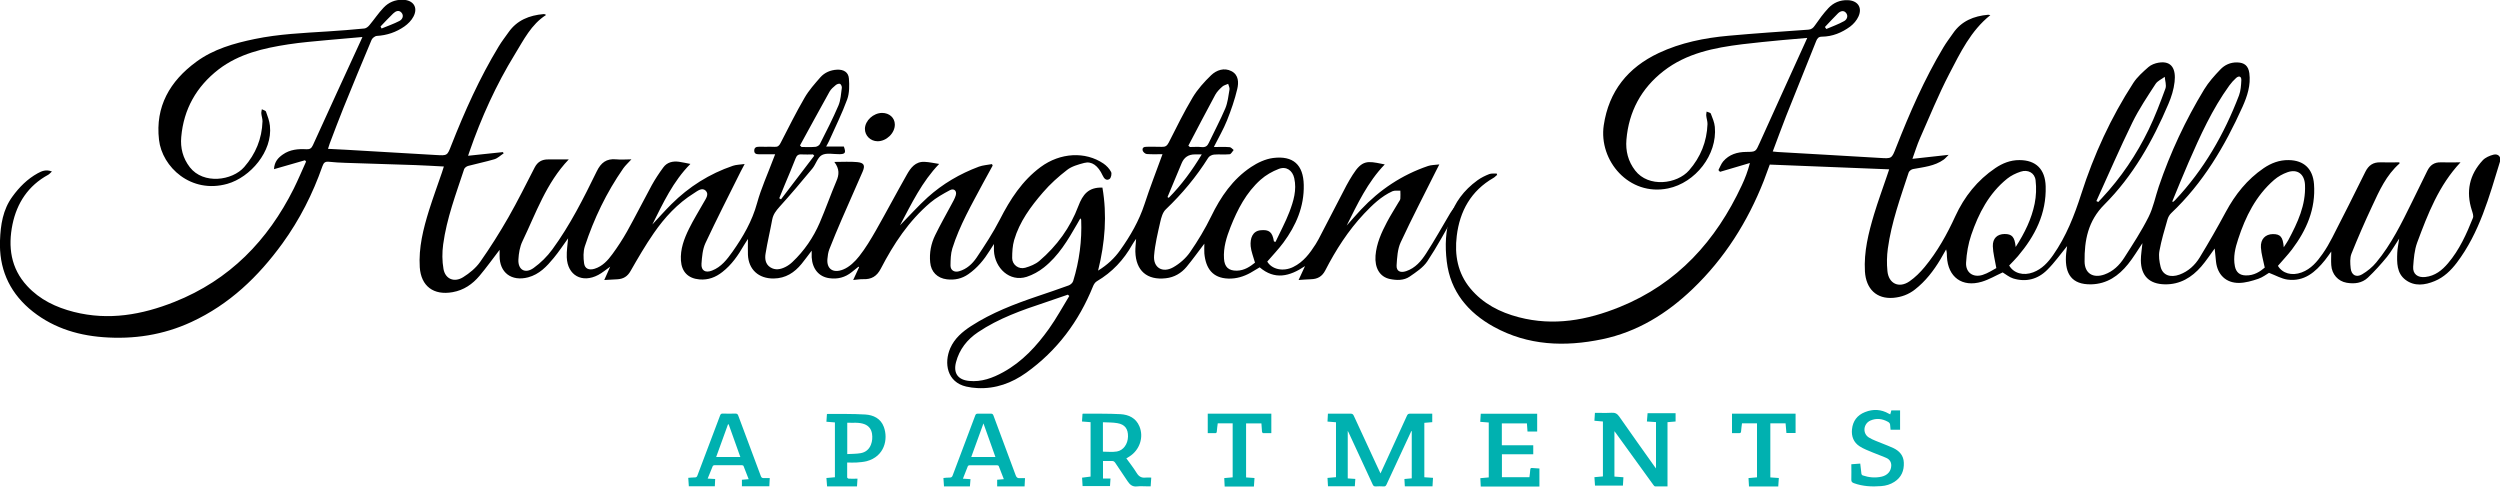
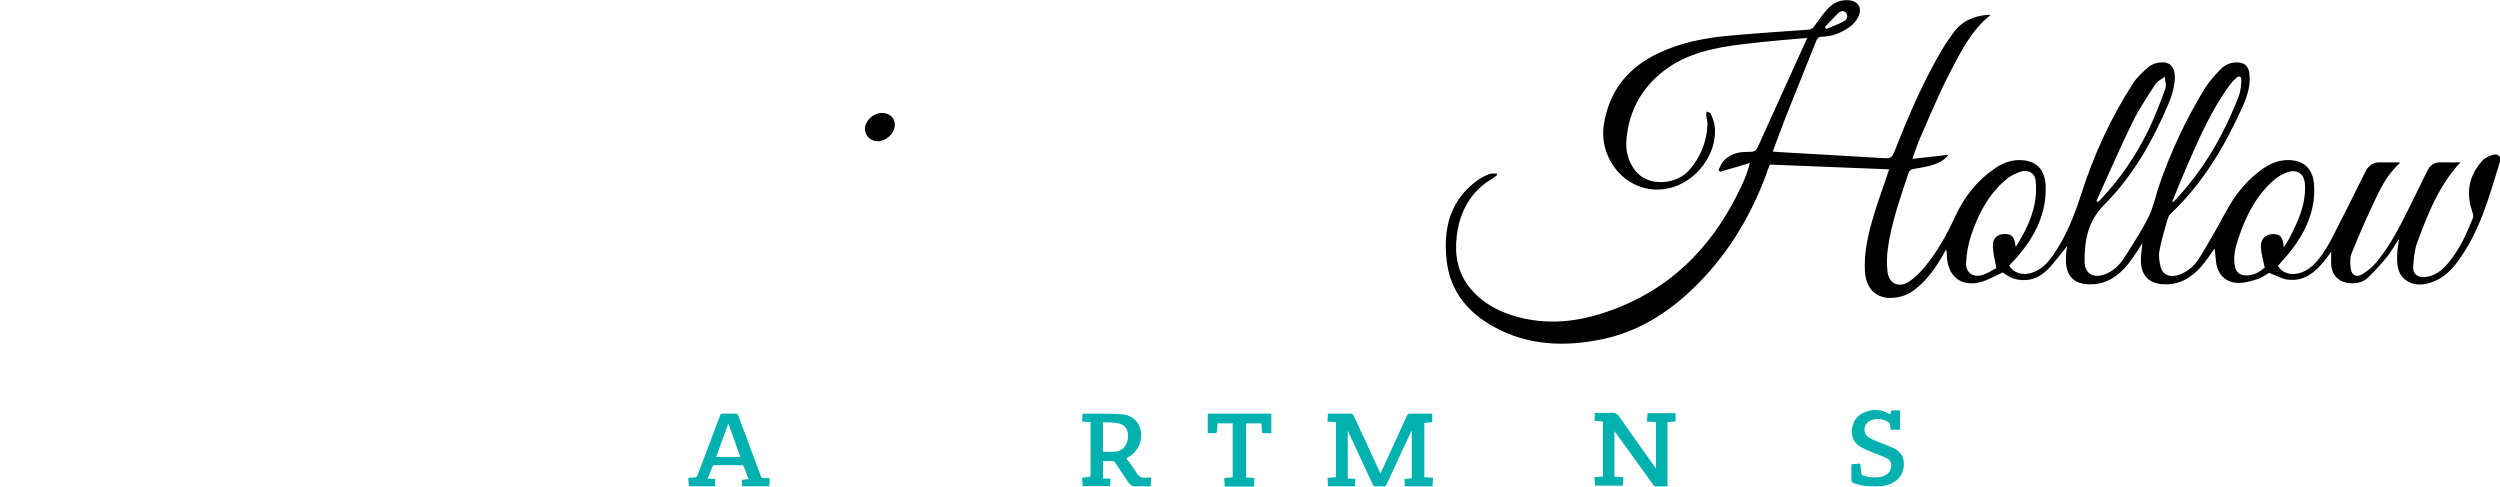
<svg xmlns="http://www.w3.org/2000/svg" id="logos" viewBox="0 0 300 58.38">
  <defs>
    <style>.cls-1{fill:#00b1b0;isolation:isolate;}.cls-1,.cls-2{stroke-width:0px;}.cls-2{fill:#000;}</style>
  </defs>
  <path class="cls-2" d="M179.61,21.02c-.13.11-.25.25-.4.33-2.69,1.55-4.04,3.98-4.4,6.96-.28,2.28.11,4.47,1.63,6.3,1.52,1.83,3.55,2.87,5.82,3.46,4.18,1.09,8.19.36,12.11-1.23,6.93-2.81,11.54-7.94,14.64-14.59.39-.83.72-1.68.98-2.69-1.2.35-2.39.71-3.59,1.06-.06-.07-.13-.14-.19-.21.19-.35.32-.74.57-1.04.72-.84,1.69-1.13,2.77-1.14,1.16-.01,1.13-.02,1.6-1.06,1.81-4.02,3.64-8.03,5.46-12.04.08-.17.16-.35.26-.58-1.03.09-2.02.17-3.01.26-1.6.16-3.2.3-4.8.5-3.37.42-6.68,1.07-9.44,3.22-2.67,2.08-4.17,4.86-4.45,8.24-.11,1.34.2,2.59,1.05,3.69,1.6,2.08,5.03,1.63,6.47-.02,1.38-1.58,2.13-3.44,2.21-5.55.01-.33-.12-.67-.15-1-.02-.16.03-.33.04-.5.18.08.46.12.51.25.2.51.43,1.05.48,1.59.31,3.34-2.33,6.7-5.61,7.38-4.69.97-8.35-3.34-7.72-7.58.61-4.09,2.9-6.93,6.6-8.67,2.64-1.24,5.48-1.81,8.37-2.07,3.19-.29,6.38-.5,9.58-.73.38-.03.58-.2.79-.51.5-.72,1.02-1.44,1.62-2.08.6-.64,1.38-.98,2.31-.95,1.19.04,1.79.86,1.3,1.95-.21.47-.59.91-1,1.22-1,.73-2.13,1.2-3.39,1.21-.41,0-.56.21-.69.53-1.2,2.99-2.41,5.98-3.6,8.98-.55,1.39-1.05,2.8-1.61,4.27.24.03.42.05.6.06,4.08.24,8.16.46,12.24.71,1.44.09,1.43.11,1.96-1.25,1.62-4.13,3.39-8.19,5.67-12,.35-.59.77-1.14,1.16-1.7,1.01-1.48,2.5-2.08,4.22-2.23.08,0,.16.03.26.05-2.35,1.87-3.6,4.5-4.92,7.03-1.32,2.54-2.4,5.21-3.56,7.83-.31.71-.54,1.47-.87,2.38,1.49-.16,2.84-.31,4.35-.48-.26.25-.41.44-.59.57-1.1.79-2.42.9-3.7,1.14-.19.04-.45.23-.51.41-.98,3-2.07,5.98-2.5,9.13-.12.88-.14,1.8-.05,2.69.14,1.52,1.39,2.11,2.65,1.24.68-.47,1.29-1.08,1.82-1.72,1.53-1.85,2.68-3.92,3.68-6.1,1.08-2.35,2.64-4.31,4.8-5.77.86-.58,1.8-.96,2.88-.96,2.01,0,3.1,1.11,3.16,3.14.1,3.29-1.28,5.97-3.33,8.39-.33.39-.7.75-1.05,1.12.54.94,1.71,1.26,2.88.82,1.06-.4,1.78-1.19,2.4-2.08,1.56-2.23,2.54-4.73,3.37-7.32,1.51-4.71,3.56-9.18,6.25-13.33.47-.72,1.15-1.32,1.81-1.9.32-.28.79-.46,1.22-.53,1.63-.27,2.09.83,1.92,2.31-.1.9-.38,1.8-.74,2.64-1.89,4.45-4.25,8.64-7.69,12.08-1.96,1.96-2.4,4.29-2.37,6.83.01,1.43,1.02,2.04,2.38,1.56,1.04-.37,1.8-1.11,2.37-2,1.03-1.61,2.08-3.21,2.93-4.91.57-1.13.81-2.42,1.22-3.63,1.39-4.09,3.21-7.98,5.45-11.67.53-.87,1.23-1.65,1.94-2.39.52-.55,1.21-.87,2.02-.85.88.02,1.34.41,1.46,1.29.19,1.44-.25,2.77-.82,4.04-2.13,4.73-4.73,9.14-8.55,12.75-.21.2-.37.48-.45.76-.36,1.25-.74,2.51-.97,3.78-.11.61-.01,1.29.14,1.9.25,1.01,1.16,1.35,2.28.94,1.05-.39,1.85-1.13,2.41-2.05,1.09-1.79,2.14-3.62,3.13-5.46,1.13-2.1,2.57-3.91,4.55-5.26.9-.61,1.88-.99,3.01-.97,1.82.03,2.89,1.04,3.03,2.88.22,2.99-.9,5.53-2.65,7.85-.52.68-1.12,1.3-1.68,1.96.54.91,1.67,1.23,2.85.79,1.13-.42,1.86-1.3,2.51-2.23.43-.61.81-1.27,1.15-1.93,1.34-2.63,2.68-5.26,3.98-7.91.39-.79.95-1.17,1.83-1.14.75.02,1.5,0,2.25,0,.01.07.04.13.02.14-1.59,1.39-2.42,3.26-3.28,5.11-.88,1.88-1.71,3.78-2.48,5.7-.21.52-.16,1.18-.1,1.76.08.81.66,1.15,1.37.73.63-.37,1.24-.87,1.7-1.43,1.81-2.18,3.04-4.71,4.28-7.23.62-1.25,1.24-2.5,1.84-3.75.33-.69.84-1.05,1.62-1.03.79.02,1.59,0,2.37,0-2.6,2.76-3.92,6.19-5.2,9.63-.33.9-.41,1.91-.48,2.88-.07.9.55,1.35,1.45,1.25,1.17-.13,2.01-.8,2.73-1.65,1.37-1.61,2.22-3.51,2.99-5.44.1-.25-.04-.62-.13-.91-.73-2.26-.3-4.28,1.31-6.01.31-.33.82-.55,1.28-.67.57-.15.96.27.79.82-1.3,4.23-2.45,8.53-5.19,12.15-.71.93-1.54,1.74-2.65,2.2-1.18.49-2.42.66-3.5-.15-1.06-.8-1.04-2.05-.99-3.25.02-.51.13-1.01.23-1.7-.55.83-.95,1.55-1.46,2.19-.72.88-1.48,1.72-2.3,2.5-.7.66-1.61.77-2.54.61-1.04-.18-1.78-1.02-1.85-2.11-.04-.55,0-1.1,0-1.64-.22.31-.47.68-.75,1.03-1.16,1.45-2.5,2.61-4.51,2.34-.71-.1-1.37-.49-2.21-.81-.3.17-.76.54-1.3.72-.74.25-1.53.48-2.29.49-1.57.02-2.6-.99-2.77-2.55-.06-.52-.11-1.05-.16-1.58-.54.74-1.03,1.49-1.61,2.16-1.14,1.31-2.54,2.17-4.36,2.14-1.87-.03-2.87-1.01-2.89-2.88,0-.69.13-1.38.19-2.06-.57.84-1.09,1.73-1.73,2.52-1.13,1.4-2.53,2.38-4.42,2.42-2.36.05-3.13-1.3-3.03-3.35.02-.46.11-.92.14-1.24-.75.91-1.49,1.97-2.39,2.86-1.12,1.12-2.54,1.5-4.09,1.02-.47-.15-.88-.5-1.25-.72-.84.38-1.64.86-2.51,1.12-2.36.7-4.06-.56-4.18-3.01-.01-.28,0-.55-.1-.87-.23.4-.45.79-.68,1.19-.82,1.37-1.79,2.63-3.06,3.62-.76.6-1.64.92-2.6,1-2,.16-3.27-1.06-3.4-3.16-.14-2.38.43-4.64,1.1-6.88.47-1.55,1.03-3.08,1.55-4.61.08-.24.16-.48.26-.77-4.79-.19-9.53-.38-14.33-.57-.24.65-.47,1.3-.72,1.95-1.94,4.92-4.7,9.3-8.53,12.97-3.09,2.96-6.63,5.16-10.87,6.04-4.48.93-8.88.77-12.99-1.49-3.1-1.71-5.22-4.24-5.65-7.83-.46-3.84.32-7.32,3.69-9.76.43-.31.92-.55,1.41-.74.26-.1.59-.05.89-.07.02.07.04.14.06.21ZM241.88,29.64c1.1-1.71,1.91-3.38,2.28-5.21.18-.9.22-1.87.11-2.79-.1-.9-.92-1.33-1.79-1.04-.58.19-1.16.47-1.63.85-2.18,1.76-3.42,4.16-4.3,6.74-.36,1.06-.56,2.2-.62,3.32-.07,1.19.84,1.84,1.98,1.48.65-.2,1.24-.61,1.65-.82-.17-1.01-.4-1.81-.42-2.62-.03-.96.54-1.46,1.41-1.47.88,0,1.21.34,1.33,1.55ZM274.05,29.67c.24-.38.42-.62.56-.88,1.1-2.07,2.1-4.17,1.99-6.61-.06-1.28-.9-1.94-2.11-1.51-.57.2-1.14.52-1.6.92-2.19,1.9-3.43,4.4-4.31,7.1-.35,1.06-.62,2.14-.39,3.28.15.71.58,1.06,1.29,1.08,1,.03,1.74-.47,2.29-.94-.18-.9-.42-1.65-.46-2.42-.06-1,.54-1.59,1.44-1.6.89,0,1.2.33,1.3,1.58ZM260.67,24.18s.06.03.1.05c.08-.07.16-.13.23-.2,3.45-3.65,5.9-7.92,7.68-12.58.21-.56.25-1.21.28-1.82.02-.46-.27-.58-.62-.28-.3.27-.58.58-.82.91-2.06,2.85-3.49,6.02-4.89,9.22-.68,1.56-1.31,3.13-1.96,4.7ZM251.57,24.13c.07.04.15.08.22.11.15-.16.29-.31.44-.47,2.29-2.45,4.15-5.21,5.61-8.22.77-1.59,1.4-3.26,2.01-4.92.15-.41-.05-.94-.08-1.41-.37.28-.86.48-1.1.85-.98,1.51-1.99,3.01-2.78,4.62-1.52,3.11-2.89,6.29-4.32,9.43ZM218.99,3.24c.06.08.11.16.17.24.72-.31,1.46-.57,2.14-.95.35-.19.52-.65.21-1-.29-.34-.69-.19-.97.09-.53.52-1.03,1.08-1.55,1.62Z" />
-   <path class="cls-2" d="M145.74,17.64c.66,0,1.24-.03,1.82.02.17.01.32.22.48.34-.16.18-.31.49-.48.51-.62.06-1.25-.01-1.87.04-.25.02-.58.18-.7.38-1.43,2.28-3.14,4.33-5.1,6.2-.37.35-.54.98-.66,1.51-.3,1.33-.63,2.67-.74,4.03-.12,1.44,1,2.13,2.29,1.41.78-.44,1.52-1.09,2.02-1.81.95-1.37,1.81-2.81,2.54-4.3,1.14-2.35,2.58-4.46,4.79-5.93.78-.52,1.72-.96,2.63-1.08,2.43-.31,3.64.82,3.69,3.23.06,2.6-.92,4.86-2.44,6.92-.59.8-1.29,1.52-1.94,2.28.55.94,1.91,1.24,3.11.65,1.23-.6,2-1.64,2.7-2.74.25-.39.46-.81.67-1.22,1.01-1.95,2.02-3.9,3.03-5.84.23-.43.48-.85.74-1.26,1.13-1.8,1.81-1.66,3.5-1.32.11.02.21.04.35.07-2.06,2.13-3.28,4.76-4.57,7.34.57-.64,1.13-1.29,1.72-1.92,2.24-2.38,4.9-4.16,8.04-5.23.37-.13.79-.12,1.36-.19-.17.34-.28.53-.37.72-1.43,2.87-2.92,5.72-4.27,8.63-.38.82-.43,1.83-.49,2.76-.04.7.44.93,1.14.7,1.11-.37,1.82-1.22,2.4-2.12,1.02-1.58,1.94-3.23,2.9-4.85.12-.21.28-.4.42-.6.08.03.16.07.24.1-.04.25-.02.53-.14.73-1.07,1.87-2.09,3.78-3.28,5.57-.5.74-1.34,1.29-2.11,1.82-.7.48-1.56.46-2.38.29-1.22-.26-1.83-1.34-1.72-2.81.12-1.46.71-2.76,1.38-4.03.42-.8.92-1.57,1.38-2.36.09-.14.21-.29.22-.45.03-.31,0-.63,0-.95-.32.02-.68-.05-.95.07-1.36.62-2.4,1.64-3.4,2.69-1.91,2.03-3.4,4.36-4.66,6.81-.39.75-.94,1.04-1.74,1.06-.47.01-.94.06-1.46.09.24-.53.48-1.04.77-1.67-1.87,1.26-3.64,1.68-5.44.15-.38.23-.74.45-1.11.66-.82.45-1.69.72-2.65.69-1.9-.06-2.71-1.23-2.88-3.01-.03-.37,0-.74,0-1.18-.75.98-1.41,1.91-2.14,2.79-.63.75-1.47,1.25-2.48,1.36-2.26.26-3.6-.91-3.66-3.19-.01-.46.05-.92.09-1.54-.2.3-.34.48-.45.68-1.03,1.84-2.42,3.33-4.26,4.41-.21.12-.38.39-.47.63-1.69,4.18-4.29,7.69-8.01,10.35-1.73,1.23-3.66,1.95-5.85,1.84-.45-.02-.9-.08-1.34-.18-2.31-.53-2.7-2.81-1.92-4.61.51-1.17,1.46-1.98,2.51-2.66,2.46-1.59,5.18-2.63,7.95-3.57,1.25-.43,2.51-.84,3.75-1.3.22-.08.48-.31.54-.53.74-2.39,1.06-4.85.96-7.35,0-.03-.04-.06-.1-.17-.15.26-.28.49-.41.72-1.09,1.9-2.21,3.79-3.97,5.18-.6.48-1.33.88-2.06,1.12-2.05.65-3.82-1.05-3.93-3.13-.01-.21,0-.42,0-.81-.23.36-.37.57-.51.8-.68,1.09-1.48,2.07-2.56,2.82-.77.54-1.63.73-2.57.62-1.16-.14-1.91-.9-2.01-2.04-.11-1.15.1-2.24.6-3.26.6-1.23,1.28-2.43,1.93-3.64.2-.37.42-.74.54-1.14.16-.53-.21-.88-.7-.62-.82.44-1.66.91-2.36,1.5-2.58,2.19-4.4,4.96-5.93,7.91-.48.93-1.13,1.31-2.13,1.27-.36-.01-.72.06-1.19.1.25-.55.48-1.05.71-1.54-.02-.02-.05-.04-.07-.06-.27.22-.54.43-.81.65-.79.64-1.7.88-2.71.73-1.22-.17-2.01-1.09-2.1-2.5-.01-.21,0-.42,0-.8-.46.6-.82,1.1-1.21,1.58-.86,1.05-1.91,1.74-3.35,1.76-1.81.02-3.02-1.08-3.09-2.86-.02-.57,0-1.14,0-1.89-.21.34-.35.54-.48.76-.69,1.2-1.47,2.34-2.59,3.21-.8.63-1.69.98-2.75.89-1.36-.12-2.13-.91-2.22-2.26-.09-1.38.38-2.62.97-3.82.53-1.08,1.17-2.1,1.76-3.15.26-.46.68-1,.23-1.43-.44-.41-.98.05-1.39.31-1.98,1.23-3.53,2.92-4.83,4.8-1.01,1.46-1.91,3.01-2.79,4.55-.36.63-.84.93-1.53.98-.51.03-1.03.06-1.62.09.23-.52.45-1.02.71-1.6-.53.37-.95.74-1.43.99-1.94,1.03-3.7.05-3.78-2.12-.03-.77.1-1.54.16-2.27-.56.77-1.1,1.6-1.73,2.36-.83,1.01-1.72,1.96-3.07,2.32-2,.52-3.44-.57-3.42-2.59,0-.25,0-.49,0-.71-.8,1.04-1.57,2.12-2.42,3.13-.84.99-1.87,1.71-3.22,1.95-2.28.41-3.79-.72-3.94-2.99-.15-2.36.42-4.61,1.11-6.83.48-1.52,1.03-3.02,1.55-4.54.08-.24.15-.47.23-.72-1.17-.06-2.29-.13-3.41-.17-2.8-.1-5.6-.18-8.4-.27-.67-.02-1.34-.06-2-.13-.44-.04-.61.11-.76.53-1.16,3.31-2.73,6.41-4.8,9.27-2.89,3.98-6.36,7.32-10.93,9.43-3.37,1.56-6.93,2.1-10.6,1.82-3.3-.25-6.34-1.26-8.88-3.45C1.01,34.85-.12,32.11,0,28.86c.07-1.87.34-3.7,1.49-5.27.82-1.13,1.79-2.11,3.04-2.8.48-.26.99-.49,1.7-.21-.19.17-.3.31-.44.39-2.41,1.31-3.76,3.4-4.29,5.95-.55,2.69-.22,5.27,1.77,7.41,1.51,1.63,3.44,2.55,5.59,3.1,4.18,1.06,8.17.35,12.07-1.2,6.64-2.64,11.21-7.38,14.32-13.59.53-1.07.99-2.17,1.48-3.25-.04-.05-.09-.1-.13-.16-1.2.35-2.41.69-3.72,1.07.05-.92.52-1.38,1.06-1.76.85-.6,1.84-.69,2.84-.63.41.02.6-.12.77-.49,1.9-4.19,3.83-8.37,5.75-12.55.06-.13.12-.27.19-.43-1.42.12-2.81.24-4.2.37-1.56.15-3.13.27-4.68.51-2.99.46-5.93,1.13-8.38,3.01-2.66,2.06-4.19,4.77-4.48,8.1-.12,1.32.19,2.55,1.03,3.64,1.63,2.09,5.1,1.61,6.53-.03,1.37-1.57,2.12-3.39,2.19-5.47.01-.31-.11-.61-.14-.93-.02-.18.04-.36.06-.53.17.1.45.15.5.29.2.55.41,1.12.47,1.69.34,3.09-2.36,6.19-5.11,6.97-4.36,1.23-7.83-2.02-8.2-5.28-.46-3.99,1.3-7.04,4.48-9.37,2.07-1.52,4.51-2.21,7.01-2.73,2.89-.6,5.83-.72,8.77-.91,1.46-.09,2.92-.21,4.38-.35.22-.02.47-.22.62-.41.57-.68,1.07-1.44,1.68-2.08.6-.64,1.38-.98,2.31-.96,1.25.03,1.87.9,1.29,2.01-.24.47-.66.89-1.1,1.2-.98.68-2.08,1.06-3.3,1.13-.22.01-.54.26-.63.47-1.15,2.72-2.27,5.45-3.38,8.18-.57,1.41-1.1,2.83-1.64,4.25-.07.19-.13.39-.21.65.76.04,1.46.07,2.17.11,3.59.21,7.19.41,10.78.63,1.37.08,1.36.09,1.84-1.15,1.61-4.09,3.4-8.09,5.69-11.87.36-.6.79-1.15,1.2-1.73,1.01-1.43,2.48-2.01,4.18-2.16.06,0,.13,0,.19.03.04.01.07.05.11.08-1.78,1.14-2.67,2.98-3.71,4.67-2.28,3.71-4.06,7.65-5.48,11.75-.03.09-.06.19-.16.47,1.47-.16,2.83-.3,4.18-.44.03.05.06.1.09.15-.37.24-.71.59-1.12.71-1.04.31-2.11.52-3.15.8-.18.05-.41.22-.47.38-.98,2.98-2.1,5.92-2.52,9.04-.13.97-.13,1.99.04,2.95.22,1.21,1.29,1.65,2.36.98.77-.48,1.52-1.1,2.03-1.82,1.22-1.73,2.35-3.53,3.4-5.36,1.12-1.96,2.12-3.99,3.16-6,.34-.65.86-.96,1.61-.95.81,0,1.63,0,2.47,0-2.71,2.84-3.93,6.44-5.55,9.81-.32.66-.45,1.45-.49,2.19-.07,1.24.8,1.76,1.82,1.03.85-.61,1.64-1.39,2.25-2.23,2.14-2.92,3.75-6.14,5.33-9.37.5-1.03,1.16-1.56,2.35-1.44.55.06,1.12,0,1.81,0-.37.41-.72.72-.98,1.09-2.01,2.89-3.52,6.03-4.61,9.35-.2.63-.18,1.37-.09,2.03.09.67.6.86,1.26.66.96-.3,1.59-1.01,2.14-1.76.64-.87,1.23-1.78,1.76-2.72,1.02-1.83,1.96-3.7,2.96-5.54.41-.74.88-1.45,1.38-2.13.45-.63,1.14-.79,1.89-.69.44.06.88.17,1.37.26-2.09,2.1-3.28,4.71-4.57,7.27.76-.82,1.5-1.65,2.29-2.44,2.1-2.09,4.56-3.65,7.39-4.61.39-.13.82-.13,1.4-.21-.21.39-.34.63-.46.87-1.43,2.87-2.89,5.73-4.25,8.63-.34.74-.41,1.63-.47,2.46-.06.83.47,1.14,1.26.83,1.12-.43,1.81-1.35,2.46-2.26,1.27-1.8,2.36-3.68,2.95-5.84.49-1.78,1.27-3.48,1.92-5.22.07-.19.15-.38.25-.64-.72,0-1.34,0-1.96,0-.33,0-.56-.09-.55-.45.01-.34.22-.46.56-.45.63.02,1.25-.02,1.88.01.39.02.55-.13.72-.46.94-1.82,1.85-3.66,2.88-5.43.51-.89,1.22-1.68,1.9-2.46.51-.57,1.21-.87,2-.91.79-.04,1.37.31,1.42,1.07.06.82.07,1.72-.2,2.48-.62,1.7-1.43,3.32-2.17,4.98-.09.21-.21.41-.36.69h2.12c.28.75.17.91-.52.92-.71.01-1.54-.19-2.1.1-.53.27-.73,1.11-1.16,1.63-1.29,1.56-2.59,3.1-3.95,4.6-.41.46-.74.89-.86,1.5-.25,1.37-.58,2.72-.8,4.09-.1.6-.04,1.26.56,1.65.6.39,1.24.26,1.83-.04.3-.15.59-.36.83-.59,1.43-1.35,2.51-2.94,3.28-4.72.71-1.65,1.3-3.34,2-4.99.33-.76.39-1.45-.25-2.3,1.01,0,1.89-.06,2.74.02.84.08.98.4.65,1.16-.82,1.9-1.67,3.78-2.49,5.68-.52,1.2-1.02,2.4-1.5,3.62-.14.37-.2.78-.23,1.17-.1,1.17.66,1.75,1.89,1.26.75-.3,1.42-.95,1.93-1.6.76-.96,1.39-2.03,2-3.09,1.26-2.22,2.46-4.49,3.72-6.71.45-.8,1.02-1.57,2.11-1.52.57.02,1.14.16,1.76.25-2.06,2.14-3.29,4.72-4.7,7.37,1.19-1.21,2.2-2.35,3.33-3.37,1.79-1.61,3.86-2.82,6.13-3.67.49-.18,1.05-.21,1.58-.31.03.06.05.12.08.18-.38.7-.77,1.39-1.15,2.1-1.36,2.56-2.82,5.07-3.69,7.84-.2.65-.21,1.37-.22,2.05,0,.58.46.85,1.03.69.92-.26,1.59-.89,2.09-1.62,1-1.49,1.99-3,2.81-4.6,1.23-2.41,2.67-4.65,4.89-6.29,2.36-1.74,5.36-1.89,7.53-.42.37.25.72.62.92,1.01.11.21,0,.73-.19.85-.37.24-.65-.04-.82-.42-.55-1.19-1.31-1.75-2.22-1.51-.71.19-1.49.4-2.05.84-1.04.8-2.04,1.7-2.89,2.69-1.48,1.71-2.82,3.53-3.46,5.72-.2.69-.24,1.45-.24,2.17,0,.8.78,1.38,1.56,1.16.6-.17,1.24-.43,1.7-.82,2.11-1.8,3.72-4.02,4.68-6.58.53-1.4,1.22-2.28,2.89-2.22.57,3.28.32,6.58-.52,9.96,1.11-.68,1.97-1.49,2.65-2.45,1.22-1.71,2.26-3.51,2.92-5.52.65-2,1.42-3.96,2.16-6-.62,0-1.26.03-1.89-.02-.17-.01-.42-.22-.48-.39-.1-.34.11-.49.47-.48.6.01,1.21-.02,1.81.01.43.02.63-.12.83-.5.93-1.83,1.83-3.67,2.88-5.43.59-.98,1.39-1.87,2.22-2.67.64-.61,1.56-.94,2.44-.48.87.45.87,1.38.69,2.14-.3,1.28-.74,2.54-1.23,3.77-.42,1.05-1,2.04-1.57,3.17ZM128.32,35.52c-.06-.05-.12-.1-.18-.16-.9.31-1.81.63-2.71.93-2.81.93-5.59,1.91-8.06,3.57-1.33.89-2.25,2.08-2.65,3.61-.34,1.31.23,2.11,1.57,2.24,1.49.15,2.83-.35,4.1-1.05,2.29-1.26,4-3.13,5.48-5.2.9-1.26,1.64-2.63,2.45-3.95ZM152.87,28.97c.06.02.12.04.19.06.56-1.2,1.2-2.37,1.67-3.6.49-1.29.9-2.63.58-4.05-.21-.93-.95-1.46-1.86-1.11-.78.3-1.55.74-2.17,1.29-1.74,1.55-2.78,3.57-3.62,5.69-.48,1.22-.87,2.46-.78,3.79.06,1,.55,1.46,1.55,1.44.91-.02,1.59-.5,2.17-.96-.2-.72-.46-1.34-.52-1.97-.08-.95.22-1.82,1.19-1.92,1.02-.1,1.41.2,1.6,1.33ZM96,17.46c.06.06.13.12.19.18.56,0,1.12.03,1.67-.02.19-.02.45-.17.53-.34.77-1.52,1.55-3.04,2.22-4.61.28-.66.31-1.42.41-2.14.02-.15-.1-.42-.22-.47-.13-.05-.38.04-.51.15-.28.23-.57.48-.74.78-1.2,2.15-2.37,4.31-3.55,6.46ZM142.6,17.48c.06.05.13.11.19.16.47,0,.95-.04,1.42.01.44.04.67-.12.84-.49.66-1.39,1.39-2.75,1.99-4.16.29-.7.37-1.49.5-2.25.04-.22-.1-.46-.16-.69-.24.11-.53.17-.71.34-.31.28-.63.6-.83.96-1.1,2.03-2.16,4.08-3.24,6.13ZM97.71,18.69c-.05-.05-.1-.11-.15-.16-.45,0-.9.03-1.34,0-.41-.04-.61.11-.75.48-.41,1.06-.86,2.11-1.3,3.16-.22.54-.44,1.08-.66,1.62.07.04.14.09.21.13,1.33-1.74,2.66-3.48,3.98-5.22ZM140.1,23.65c.05.03.1.06.15.09,1.53-1.55,2.8-3.28,3.96-5.21-.36,0-.6,0-.84,0q-1.13,0-1.57,1.05c-.57,1.36-1.13,2.71-1.7,4.07ZM45.66,3.17c.04.08.08.17.13.25.72-.3,1.46-.55,2.15-.91.35-.18.55-.62.25-.98-.32-.38-.72-.19-1.01.09-.52.5-1.01,1.03-1.51,1.55Z" />
  <path class="cls-2" d="M105.85,13.55c.87,0,1.52.58,1.53,1.38.02,1.04-1.01,2.03-2.08,2.02-.85-.01-1.52-.68-1.51-1.5.02-.98,1.01-1.89,2.06-1.9Z" />
  <path class="cls-1" d="M160.31,50.67c-.32-.02-.64-.05-1.01-.08.02-.31.03-.62.05-.95.11,0,.19,0,.28,0,.81,0,1.62,0,2.43,0,.2,0,.3.05.39.24.89,1.94,1.79,3.87,2.68,5.8.17.36.34.72.53,1.13.27-.59.52-1.12.76-1.65.81-1.76,1.62-3.53,2.42-5.29.08-.17.17-.23.37-.23.88.01,1.76,0,2.66,0v1.02c-.31.03-.62.05-.95.08v6.53c.34.02.67.05,1.04.07-.02.35-.04.68-.06,1.02h-3.32c-.02-.29-.03-.57-.05-.88.3-.03.58-.05.88-.08v-5.66s-.03,0-.05-.01c-.23.49-.46.97-.68,1.46-.77,1.65-1.54,3.3-2.3,4.96-.08.17-.16.23-.34.22-.32-.02-.64-.02-.96,0-.19.01-.27-.06-.35-.22-.96-2.08-1.92-4.15-2.88-6.22-.03-.05-.06-.11-.12-.23v5.71c.3.02.59.04.91.06-.02.31-.04.58-.06.88h-3.22c-.02-.33-.04-.65-.06-1,.34-.03.66-.06,1.02-.09v-6.59Z" />
  <path class="cls-1" d="M198.72,56.25v-5.6c-.36-.02-.71-.04-1.09-.07.03-.34.05-.66.08-1h3.36v1c-.31.03-.63.05-.97.08v7.71c-.51,0-.99,0-1.47,0-.08,0-.17-.1-.22-.17-1.51-2.08-3.02-4.17-4.52-6.25-.05-.07-.1-.13-.16-.21v5.45c.38.03.72.05,1.08.08-.02.34-.04.67-.06,1h-3.35c-.02-.34-.05-.66-.07-1.01.34-.03.67-.06,1.02-.09v-6.59c-.33-.03-.66-.05-1.02-.09.02-.31.04-.62.06-.95.68,0,1.35.03,2.01-.01.42-.03.67.12.91.46,1.39,2,2.81,3.98,4.22,5.97.05.07.11.15.2.27Z" />
  <path class="cls-1" d="M130.86,50.66c-.34-.03-.67-.05-1.02-.08.02-.31.04-.62.06-.91.03-.02.05-.03.06-.03,1.5.01,3.01-.02,4.51.06.98.06,1.84.46,2.26,1.46.55,1.31.03,2.84-1.2,3.62-.11.07-.23.14-.37.22.42.58.86,1.14,1.23,1.74.26.43.58.63,1.08.57.21-.02.43,0,.68,0-.02.36-.04.69-.07,1.05-.13,0-.25,0-.37,0-.43,0-.86-.04-1.28.01-.54.06-.85-.22-1.11-.61-.5-.74-1-1.47-1.49-2.22-.11-.17-.23-.23-.42-.22-.34.01-.69,0-1.05,0v2.1h.9c-.02.33-.04.61-.06.91h-3.29c-.02-.33-.04-.65-.06-1.01.34-.04.67-.08,1.02-.13v-6.55ZM132.35,50.67v3.53c.57,0,1.13.07,1.67-.02.79-.13,1.32-.9,1.34-1.79.02-.92-.37-1.46-1.27-1.61-.56-.1-1.14-.08-1.73-.11Z" />
-   <path class="cls-1" d="M184.46,51.78h-1.16c-.02-.32-.04-.64-.07-.97h-3.01v2.62h3.77v1.08h-3.76v2.75h3.3c.04-.3.08-.6.1-.89.01-.16.06-.23.23-.21.3.03.59.04.87.06v2.16h-7.04c-.02-.32-.04-.65-.05-1,.34-.03.66-.06,1.01-.09v-6.59c-.33-.03-.66-.05-1.02-.08.02-.31.04-.62.06-.97h6.77v2.12Z" />
-   <path class="cls-1" d="M89.04,57.57c.27-.02.52-.04.8-.07-.21-.54-.41-1.07-.62-1.59-.02-.05-.13-.08-.2-.09-1.09,0-2.19,0-3.28,0-.07,0-.18.05-.21.11-.21.49-.4.99-.61,1.5.32.02.6.04.9.05-.02.31-.03.58-.04.87h-3.12c-.02-.32-.05-.65-.07-1.01.27-.02.53-.05.79-.05.18,0,.25-.07.31-.23.57-1.52,1.15-3.03,1.72-4.55.33-.88.67-1.76,1-2.65.06-.17.14-.24.33-.23.5.02,1,.01,1.5,0,.19,0,.28.05.35.24.9,2.42,1.81,4.84,2.71,7.26.07.18.16.24.33.24.23,0,.47,0,.74,0-.02.36-.03.67-.05.98h-3.29v-.8ZM87.43,50.92s-.05,0-.07,0c-.47,1.3-.94,2.6-1.42,3.92h2.9c-.47-1.32-.94-2.62-1.4-3.92Z" />
-   <path class="cls-1" d="M123,57.4c-.02.35-.03.66-.05.97h-3.29v-.8c.26-.02.52-.05.8-.07-.2-.53-.4-1.05-.61-1.57-.02-.05-.13-.1-.19-.1-1.1,0-2.21,0-3.31,0-.07,0-.17.04-.2.09-.2.49-.39.99-.6,1.52.32.02.6.04.91.06-.02.31-.05.58-.07.87h-3.11c-.02-.33-.05-.66-.07-1.01.25-.02.49-.06.73-.05.21,0,.31-.06.38-.26.53-1.43,1.08-2.87,1.62-4.3.37-.97.73-1.93,1.09-2.9.06-.15.13-.21.3-.21.53.01,1.06.01,1.59,0,.17,0,.23.07.29.21.89,2.39,1.79,4.79,2.67,7.18.09.25.21.37.49.35.2-.02.4,0,.64,0ZM118.01,50.82c-.5,1.38-.98,2.69-1.46,4.02h2.9c-.48-1.33-.94-2.64-1.43-4.02Z" />
-   <path class="cls-1" d="M100.2,50.69c-.34-.03-.66-.05-1.03-.08.02-.32.04-.62.06-.91.04-.02.05-.03.07-.03,1.51.01,3.03-.02,4.53.07.98.06,1.86.48,2.23,1.49.55,1.49.07,3.54-2.05,4.11-.39.1-.81.13-1.21.16-.37.03-.74,0-1.14,0,0,.62,0,1.21,0,1.79,0,.05.12.15.19.15.33.02.67,0,1.05,0-.02.33-.04.62-.06.93h-3.59c-.03-.33-.05-.66-.08-1.01.35-.03.68-.06,1.02-.09v-6.59ZM101.67,54.49c.55-.03,1.09-.02,1.61-.11.58-.1,1.01-.45,1.23-1.01.17-.43.2-.89.13-1.34-.09-.54-.39-.93-.91-1.13-.67-.25-1.36-.14-2.06-.17v3.76Z" />
+   <path class="cls-1" d="M89.04,57.57c.27-.02.52-.04.8-.07-.21-.54-.41-1.07-.62-1.59-.02-.05-.13-.08-.2-.09-1.09,0-2.19,0-3.28,0-.07,0-.18.05-.21.11-.21.49-.4.99-.61,1.5.32.02.6.04.9.05-.02.31-.03.58-.04.87h-3.12c-.02-.32-.05-.65-.07-1.01.27-.02.53-.05.79-.05.18,0,.25-.07.31-.23.57-1.52,1.15-3.03,1.72-4.55.33-.88.67-1.76,1-2.65.06-.17.14-.24.33-.23.5.02,1,.01,1.5,0,.19,0,.28.05.35.24.9,2.42,1.81,4.84,2.71,7.26.07.18.16.24.33.24.23,0,.47,0,.74,0-.02.36-.03.67-.05.98h-3.29ZM87.43,50.92s-.05,0-.07,0c-.47,1.3-.94,2.6-1.42,3.92h2.9c-.47-1.32-.94-2.62-1.4-3.92Z" />
  <path class="cls-1" d="M222.17,55.71c.35-.03.7-.05,1.06-.08.05.43.09.82.14,1.22.01.08.09.18.16.2.74.25,1.49.32,2.26.15.71-.16,1.13-.65,1.16-1.3.02-.45-.2-.77-.57-.94-.54-.25-1.12-.43-1.67-.67-.52-.22-1.07-.42-1.55-.73-.73-.47-1.01-1.2-.92-2.05.1-.98.62-1.69,1.56-2.06.98-.39,1.94-.34,2.86.19.05.03.09.05.17.08.03-.09.05-.17.07-.24.02-.07.04-.14.06-.23h1.05v2.32h-1.14c-.02-.17-.04-.36-.05-.54,0-.19-.09-.32-.26-.41-.68-.38-1.4-.47-2.12-.15-.84.38-.96,1.53-.19,2.02.51.32,1.1.5,1.66.74.43.18.86.33,1.28.53.74.35,1.24.9,1.27,1.76.04.96-.29,1.76-1.13,2.3-.48.31-1.01.47-1.57.51-1.11.09-2.22.04-3.29-.35-.21-.08-.32-.17-.31-.42.02-.61,0-1.21,0-1.85Z" />
-   <path class="cls-1" d="M215.47,51.96h-1.1c-.03-.38-.06-.76-.1-1.16h-1.83v6.49c.34.02.68.05,1.02.07-.03.35-.05.68-.07,1.02h-3.51c-.02-.33-.04-.66-.06-1.01.34-.03.67-.06,1.02-.09v-6.48h-1.8c-.04.32-.09.64-.11.96-.01.16-.07.22-.24.22-.29-.01-.58,0-.85,0v-2.34h7.63v2.33Z" />
  <path class="cls-1" d="M149.51,57.29c.35.02.68.04,1.03.07-.02.34-.05.67-.07,1.02h-3.51c-.02-.33-.03-.66-.05-1.01.35-.03.67-.06,1.01-.09v-6.48h-1.79c-.04.31-.09.63-.11.96-.01.16-.06.23-.23.22-.29-.01-.58,0-.86,0v-2.34h7.63v2.34c-.34,0-.66,0-.99,0-.05,0-.12-.11-.13-.18-.03-.32-.05-.65-.07-.99h-1.84v6.5Z" />
</svg>